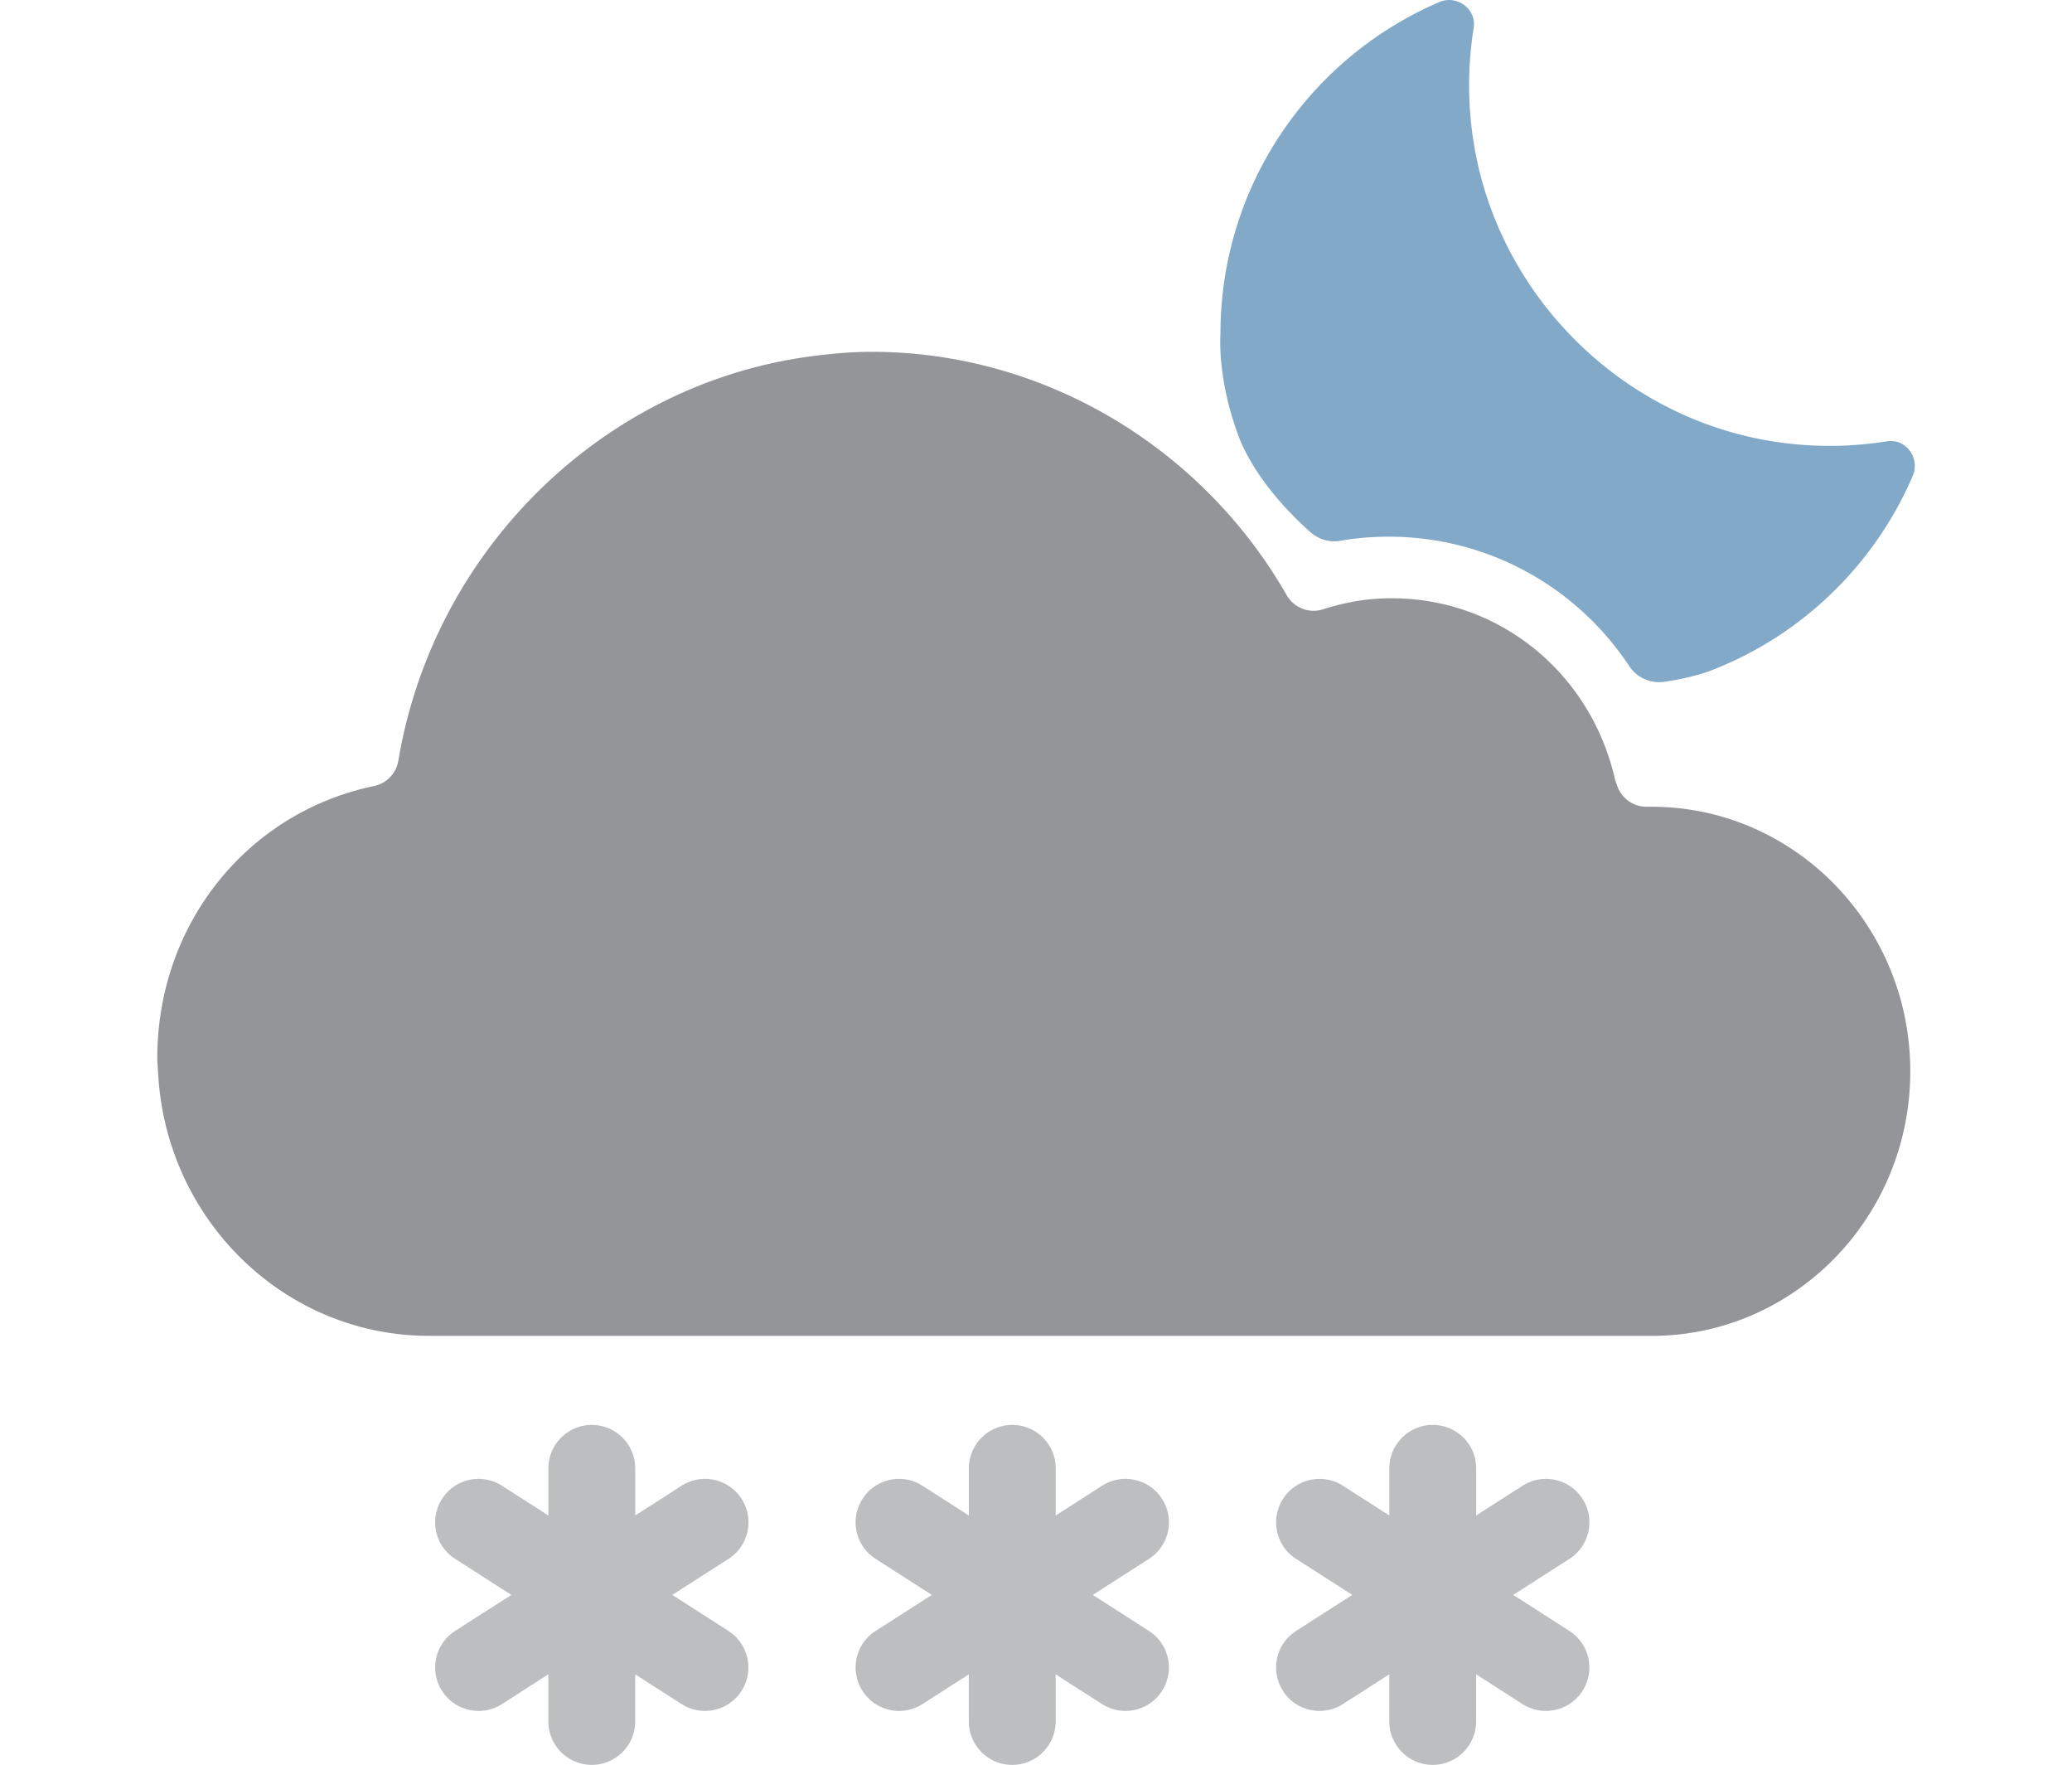
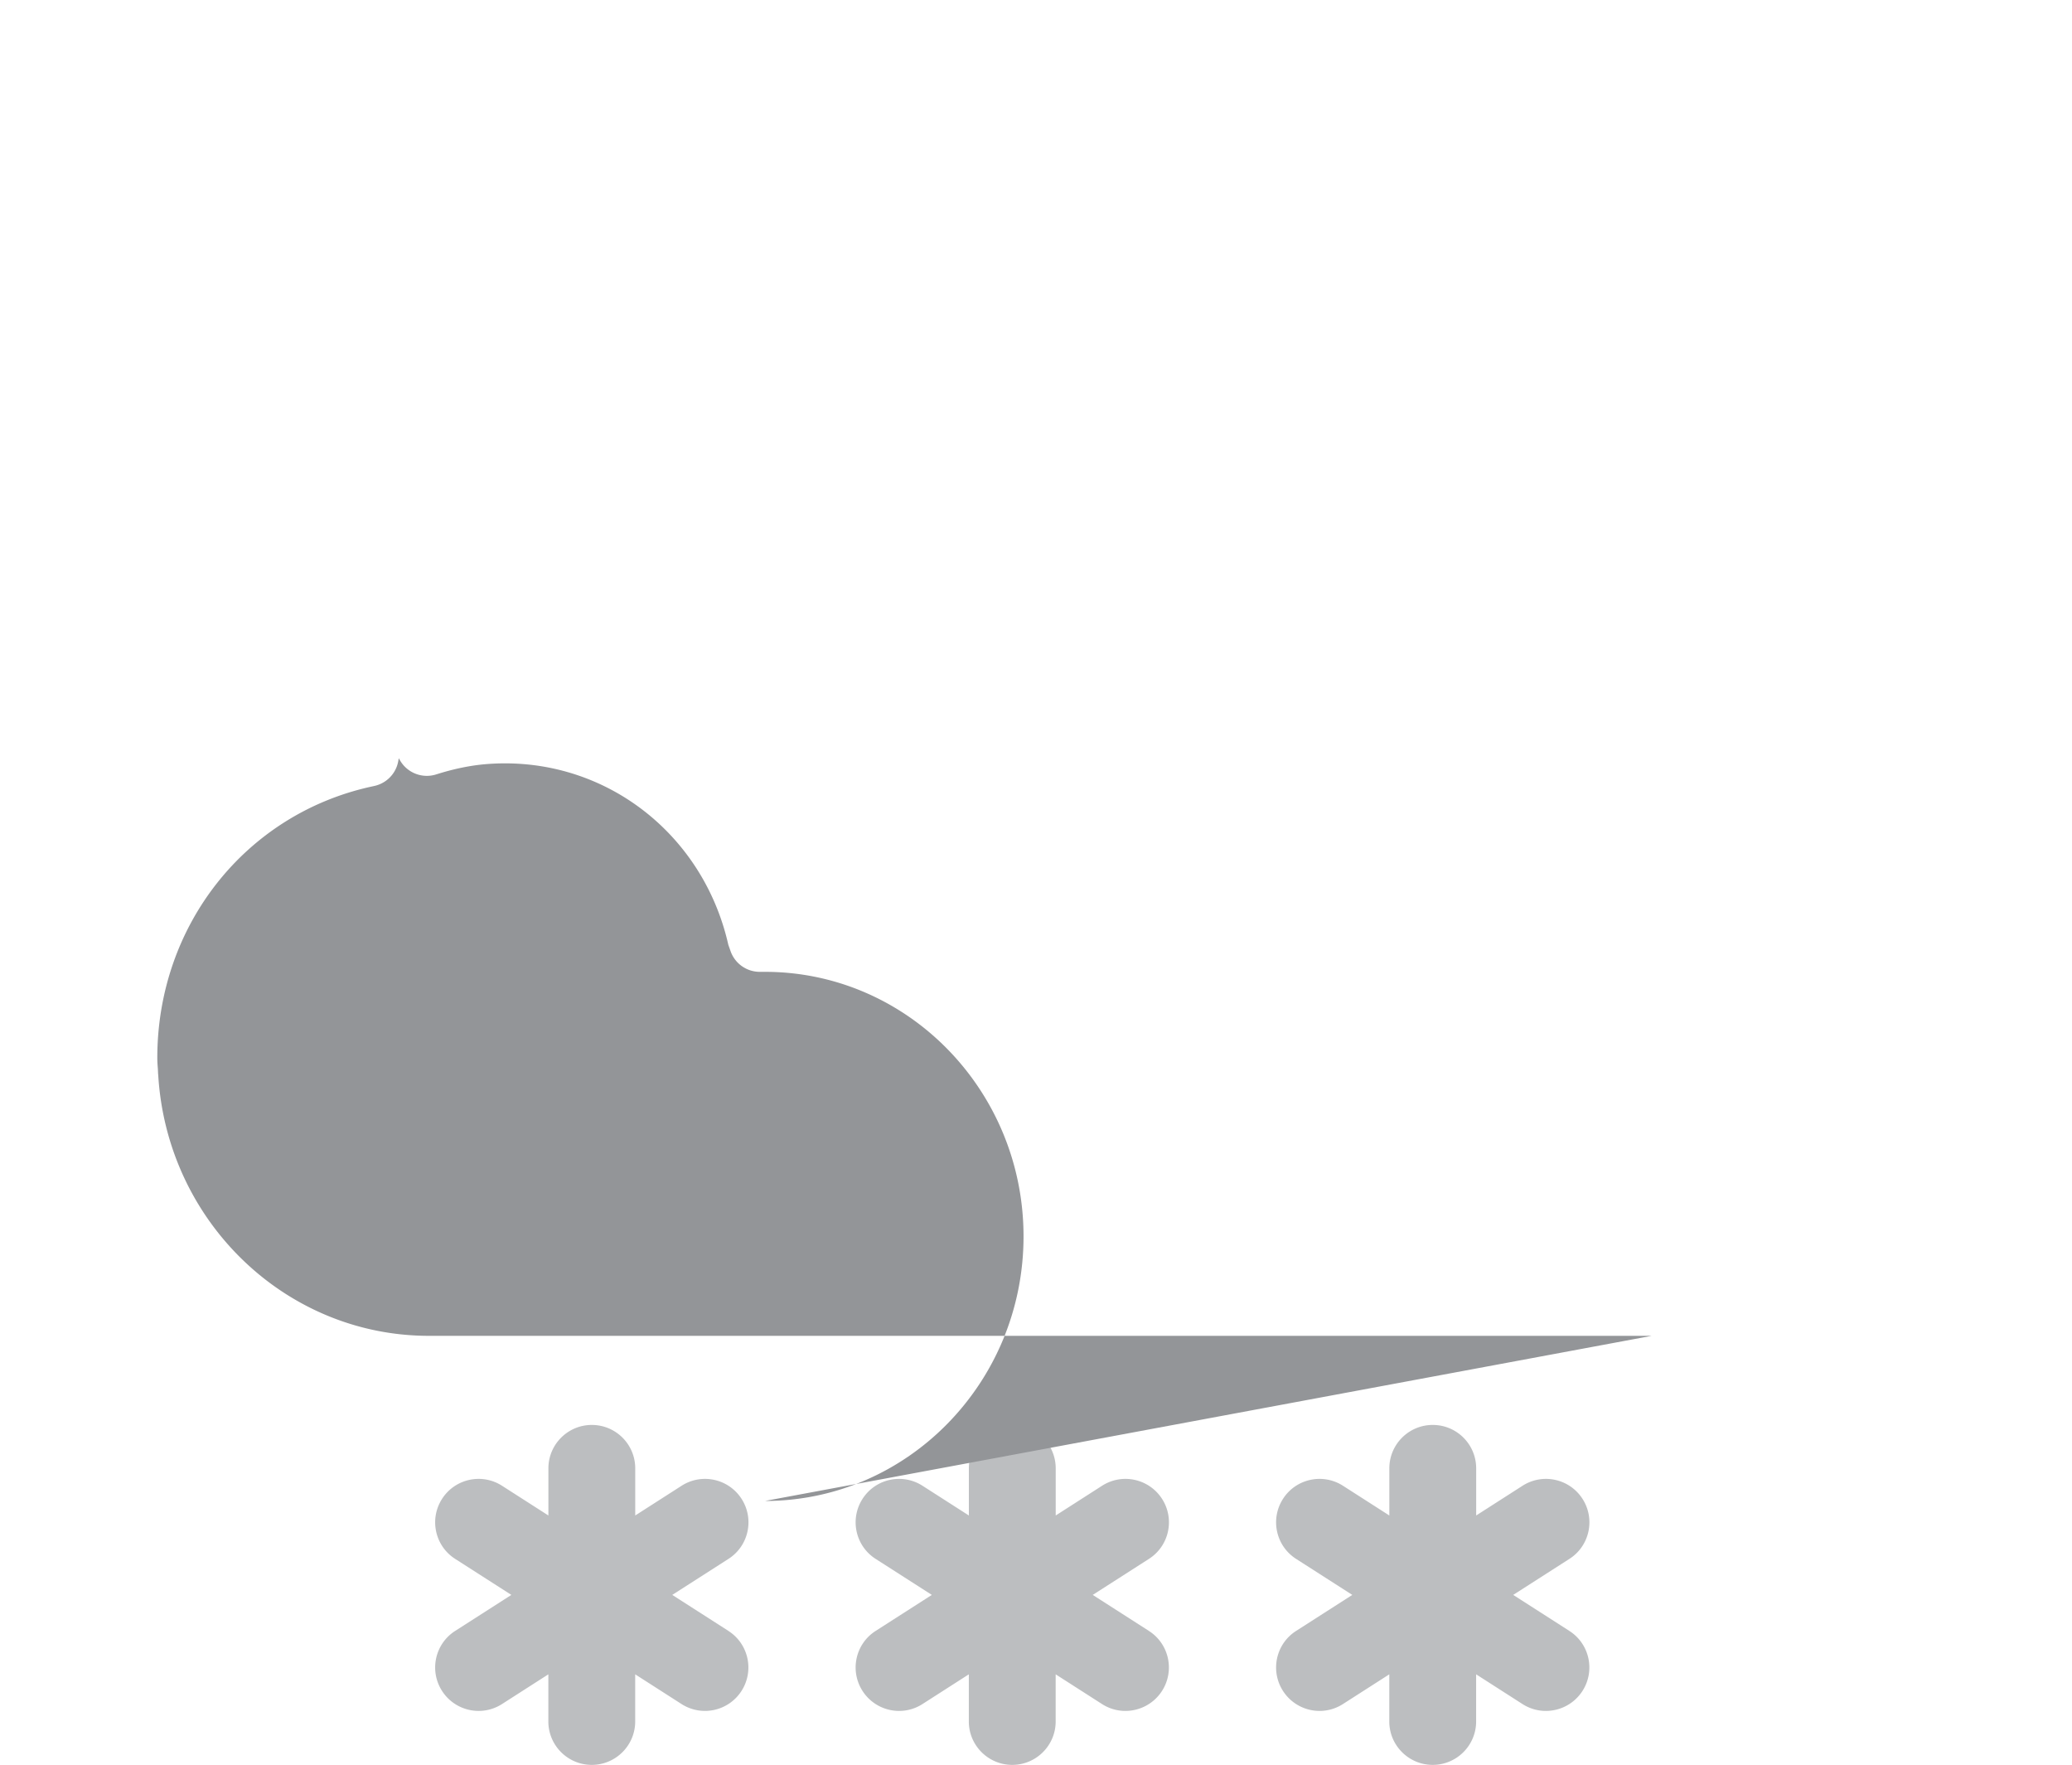
<svg xmlns="http://www.w3.org/2000/svg" viewBox="0 0 512 436">
  <path fill="#bcbec0" d="m180.01 402.9-13.89-8.9 13.89-8.9c4.99-3.19 6.44-9.83 3.24-14.82s-9.84-6.44-14.83-3.24l-11.45 7.34v-11.64c0-5.93-4.81-10.73-10.73-10.73s-10.73 4.81-10.73 10.73v11.64l-11.45-7.34c-4.99-3.2-11.63-1.75-14.83 3.24-3.2 4.99-1.75 11.63 3.24 14.82l13.89 8.9-13.89 8.9c-4.99 3.19-6.44 9.83-3.24 14.82 2.05 3.19 5.51 4.94 9.04 4.94 1.98 0 3.99-.55 5.78-1.7l11.45-7.34v11.64c0 5.93 4.81 10.73 10.73 10.73s10.73-4.81 10.73-10.73v-11.64l11.45 7.34a10.724 10.724 0 0 0 14.82-3.24c3.2-4.99 1.75-11.63-3.24-14.82ZM283.91 402.9l-13.89-8.9 13.89-8.9c4.99-3.19 6.44-9.83 3.24-14.82-3.21-4.99-9.84-6.44-14.83-3.24l-11.45 7.34v-11.64c0-5.93-4.8-10.73-10.73-10.73s-10.73 4.81-10.73 10.73v11.64l-11.45-7.34c-5-3.2-11.63-1.75-14.83 3.24-3.2 4.99-1.75 11.63 3.24 14.82l13.89 8.9-13.89 8.9c-4.99 3.19-6.44 9.83-3.24 14.82 2.05 3.19 5.51 4.94 9.04 4.94 1.98 0 3.99-.55 5.78-1.7l11.45-7.34v11.64c0 5.93 4.81 10.73 10.73 10.73s10.73-4.81 10.73-10.73v-11.64l11.45 7.34c1.79 1.15 3.8 1.7 5.78 1.7 3.53 0 7-1.75 9.05-4.94 3.2-4.99 1.75-11.63-3.24-14.82ZM387.81 402.9l-13.89-8.9 13.89-8.9c4.99-3.19 6.44-9.83 3.24-14.82s-9.83-6.44-14.83-3.24l-11.45 7.34v-11.64c0-5.93-4.8-10.73-10.73-10.73s-10.73 4.81-10.73 10.73v11.64l-11.45-7.34c-4.99-3.2-11.64-1.75-14.83 3.24-3.2 4.99-1.75 11.63 3.24 14.82l13.89 8.9-13.89 8.9c-4.99 3.19-6.44 9.83-3.24 14.82 2.05 3.19 5.51 4.94 9.04 4.94 1.98 0 3.99-.55 5.78-1.7l11.45-7.34v11.64c0 5.93 4.81 10.73 10.73 10.73s10.73-4.81 10.73-10.73v-11.64l11.45 7.34c1.79 1.15 3.8 1.7 5.78 1.7 3.54 0 7-1.75 9.05-4.94 3.2-4.99 1.75-11.63-3.24-14.82Z" />
-   <path fill="#939598" d="M408.14 330H105.99c-35.45 0-64.82-28.36-66.9-64.59h-.02l-.06-1.33c-.07-.9-.14-1.8-.14-2.73 0-32.73 21.83-60.31 53.08-67.07l.54-.12c3.05-.66 5.4-3.1 5.93-6.18l.12-.67c9.04-52.4 51.53-93.3 103.39-99.48 5.21-.64 9.5-.92 13.5-.92 41.73 0 80.9 22.84 102.23 59.62l.31.54a7.66 7.66 0 0 0 8.93 3.46c4-1.27 8.12-2.19 12.3-2.54 28.53-2.33 53.58 16.69 59.89 44.62l.55 1.56a7.65 7.65 0 0 0 7.22 5.13h1.29c35.23 0 63.89 29.3 63.89 65.36s-28.66 65.35-63.89 65.35Z" />
-   <path fill="#82aac8" d="M323.79 131.45a8.892 8.892 0 0 0 7.45 2.14c2.01-.36 3.99-.61 5.96-.77 2-.16 3.99-.24 5.95-.24 24.54 0 46.47 12.39 59.48 32.02 1.88 2.84 5.3 4.33 8.67 3.83 7.63-1.12 11.99-2.98 11.99-2.98 22.16-8.71 39.98-26.05 49.35-47.88 1.88-4.38-1.66-9.3-6.36-8.55a89.618 89.618 0 0 1-27.09.19c-38.59-5.6-69.65-36.66-75.23-75.25a89.42 89.42 0 0 1 .19-27.06c.75-4.67-4.13-8.25-8.48-6.39-31.8 13.61-54.09 45.17-54.09 81.95 0 0-.99 11.52 4.98 26.58 4.29 9.95 12.53 18.23 17.24 22.42Z" />
+   <path fill="#939598" d="M408.14 330H105.99c-35.45 0-64.82-28.36-66.9-64.59h-.02l-.06-1.33c-.07-.9-.14-1.8-.14-2.73 0-32.73 21.83-60.31 53.08-67.07l.54-.12c3.05-.66 5.4-3.1 5.93-6.18l.12-.67l.31.54a7.66 7.66 0 0 0 8.93 3.46c4-1.27 8.12-2.19 12.3-2.54 28.53-2.33 53.58 16.69 59.89 44.62l.55 1.56a7.65 7.65 0 0 0 7.22 5.13h1.29c35.23 0 63.89 29.3 63.89 65.36s-28.66 65.35-63.89 65.35Z" />
</svg>